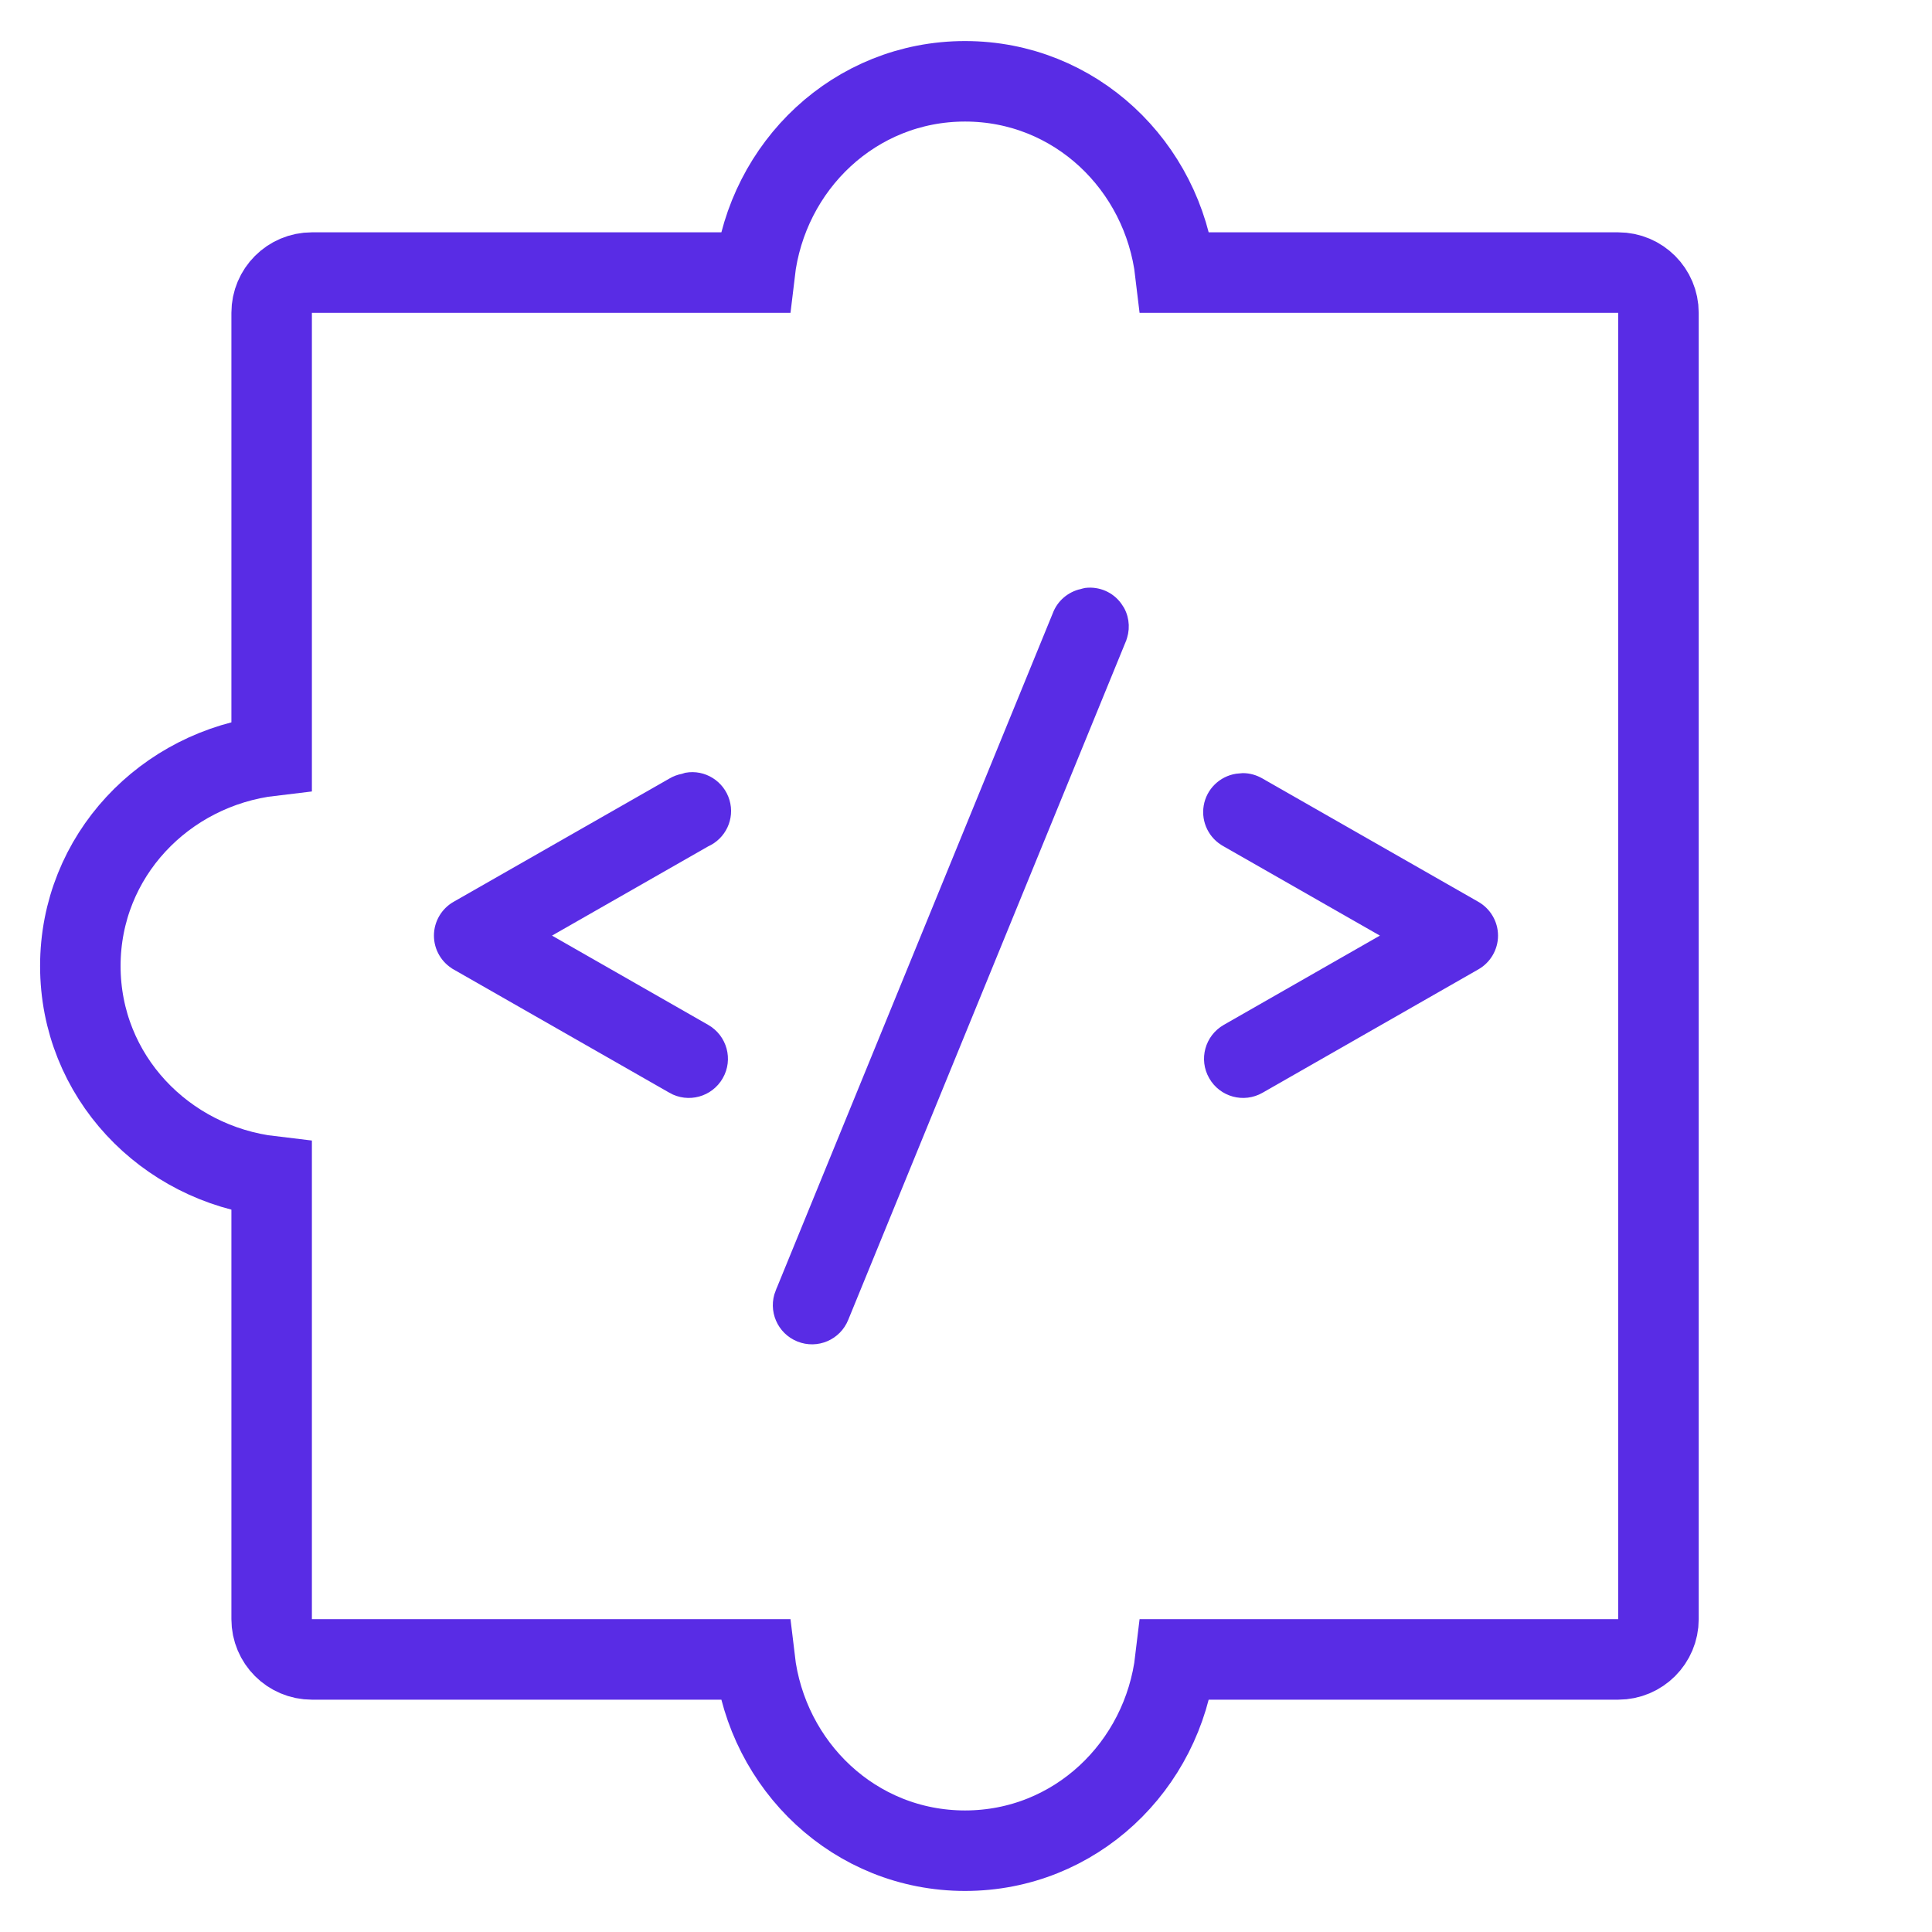
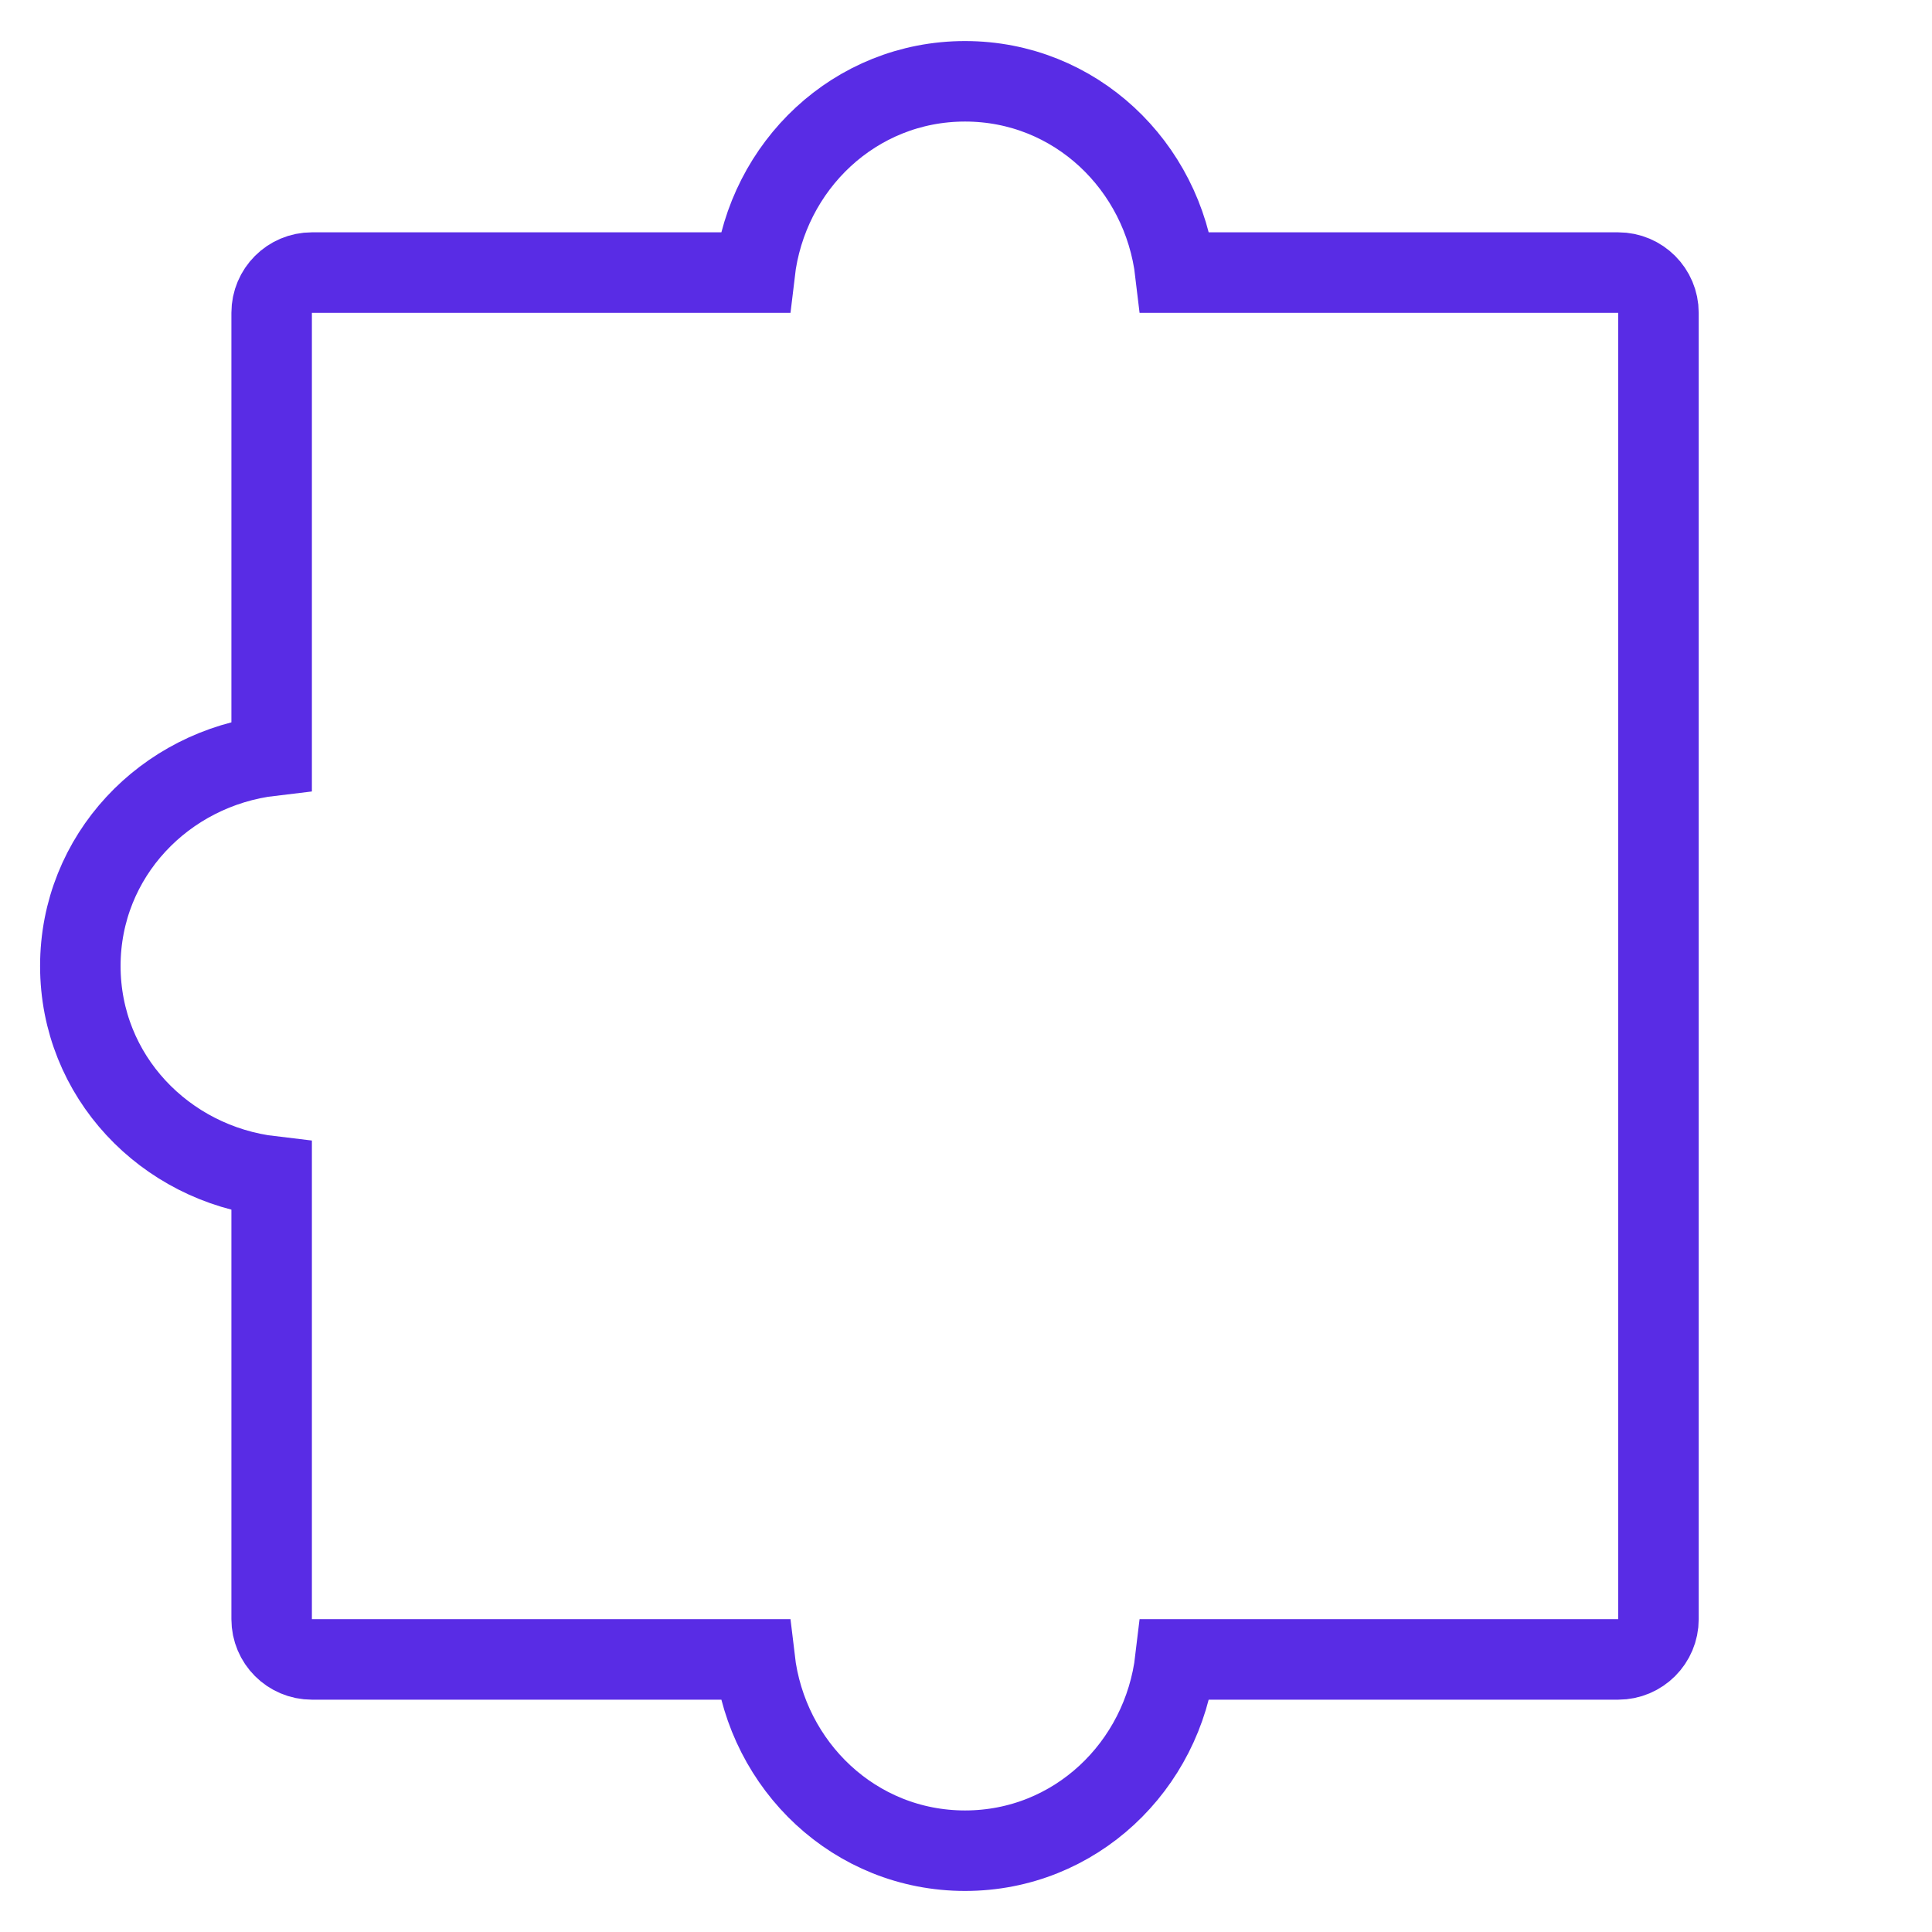
<svg xmlns="http://www.w3.org/2000/svg" width="48" height="48" viewBox="0 0 48 48" fill="none">
  <path d="M18.75 6.772C19.061 4.117 21.24 2.02 23.976 2.02C26.712 2.02 28.891 4.117 29.202 6.772H40.204C40.756 6.772 41.204 7.22 41.204 7.772V40.228C41.204 40.78 40.756 41.228 40.204 41.228H29.202C28.891 43.882 26.712 45.98 23.976 45.98C21.24 45.98 19.061 43.882 18.75 41.228H7.749C7.196 41.228 6.749 40.78 6.749 40.228V29.226C4.094 28.915 1.996 26.736 1.996 24C1.996 21.264 4.094 19.085 6.749 18.774V7.772C6.749 7.22 7.196 6.772 7.749 6.772H18.75Z" stroke="#592CE5" stroke-width="2" />
-   <path d="M26.977 14.706C27.286 14.669 27.593 14.8 27.776 15.054L27.84 15.152C27.968 15.386 27.979 15.671 27.869 15.918L27.87 15.919L20.983 32.75C20.804 33.199 20.298 33.416 19.85 33.237C19.401 33.058 19.185 32.551 19.363 32.103H19.364L26.25 15.27C26.352 14.997 26.588 14.796 26.87 14.732V14.733C26.9 14.724 26.935 14.714 26.971 14.707L26.977 14.706ZM17.048 19.297C17.481 19.219 17.903 19.484 18.028 19.905C18.152 20.325 17.943 20.765 17.545 20.941L13.513 23.245L17.546 25.55C17.964 25.79 18.11 26.32 17.87 26.738C17.631 27.157 17.099 27.302 16.681 27.063V27.062L11.325 24.002V24.001C11.052 23.849 10.881 23.559 10.881 23.245C10.881 22.931 11.053 22.64 11.326 22.488L16.682 19.429C16.769 19.377 16.866 19.341 16.966 19.323C16.987 19.315 17.014 19.306 17.041 19.299L17.048 19.297ZM30.879 19.308C31.033 19.308 31.183 19.351 31.316 19.429H31.317L36.672 22.488C36.945 22.64 37.118 22.931 37.118 23.245C37.118 23.559 36.946 23.849 36.673 24.001L31.317 27.063C30.899 27.302 30.368 27.157 30.129 26.738C29.889 26.32 30.035 25.79 30.453 25.55L34.485 23.245L30.453 20.942V20.941C30.124 20.767 29.943 20.401 30.004 20.034C30.065 19.666 30.358 19.38 30.725 19.322L30.879 19.308Z" fill="#592CE5" stroke="#592CE5" stroke-width="0.2" />
</svg>